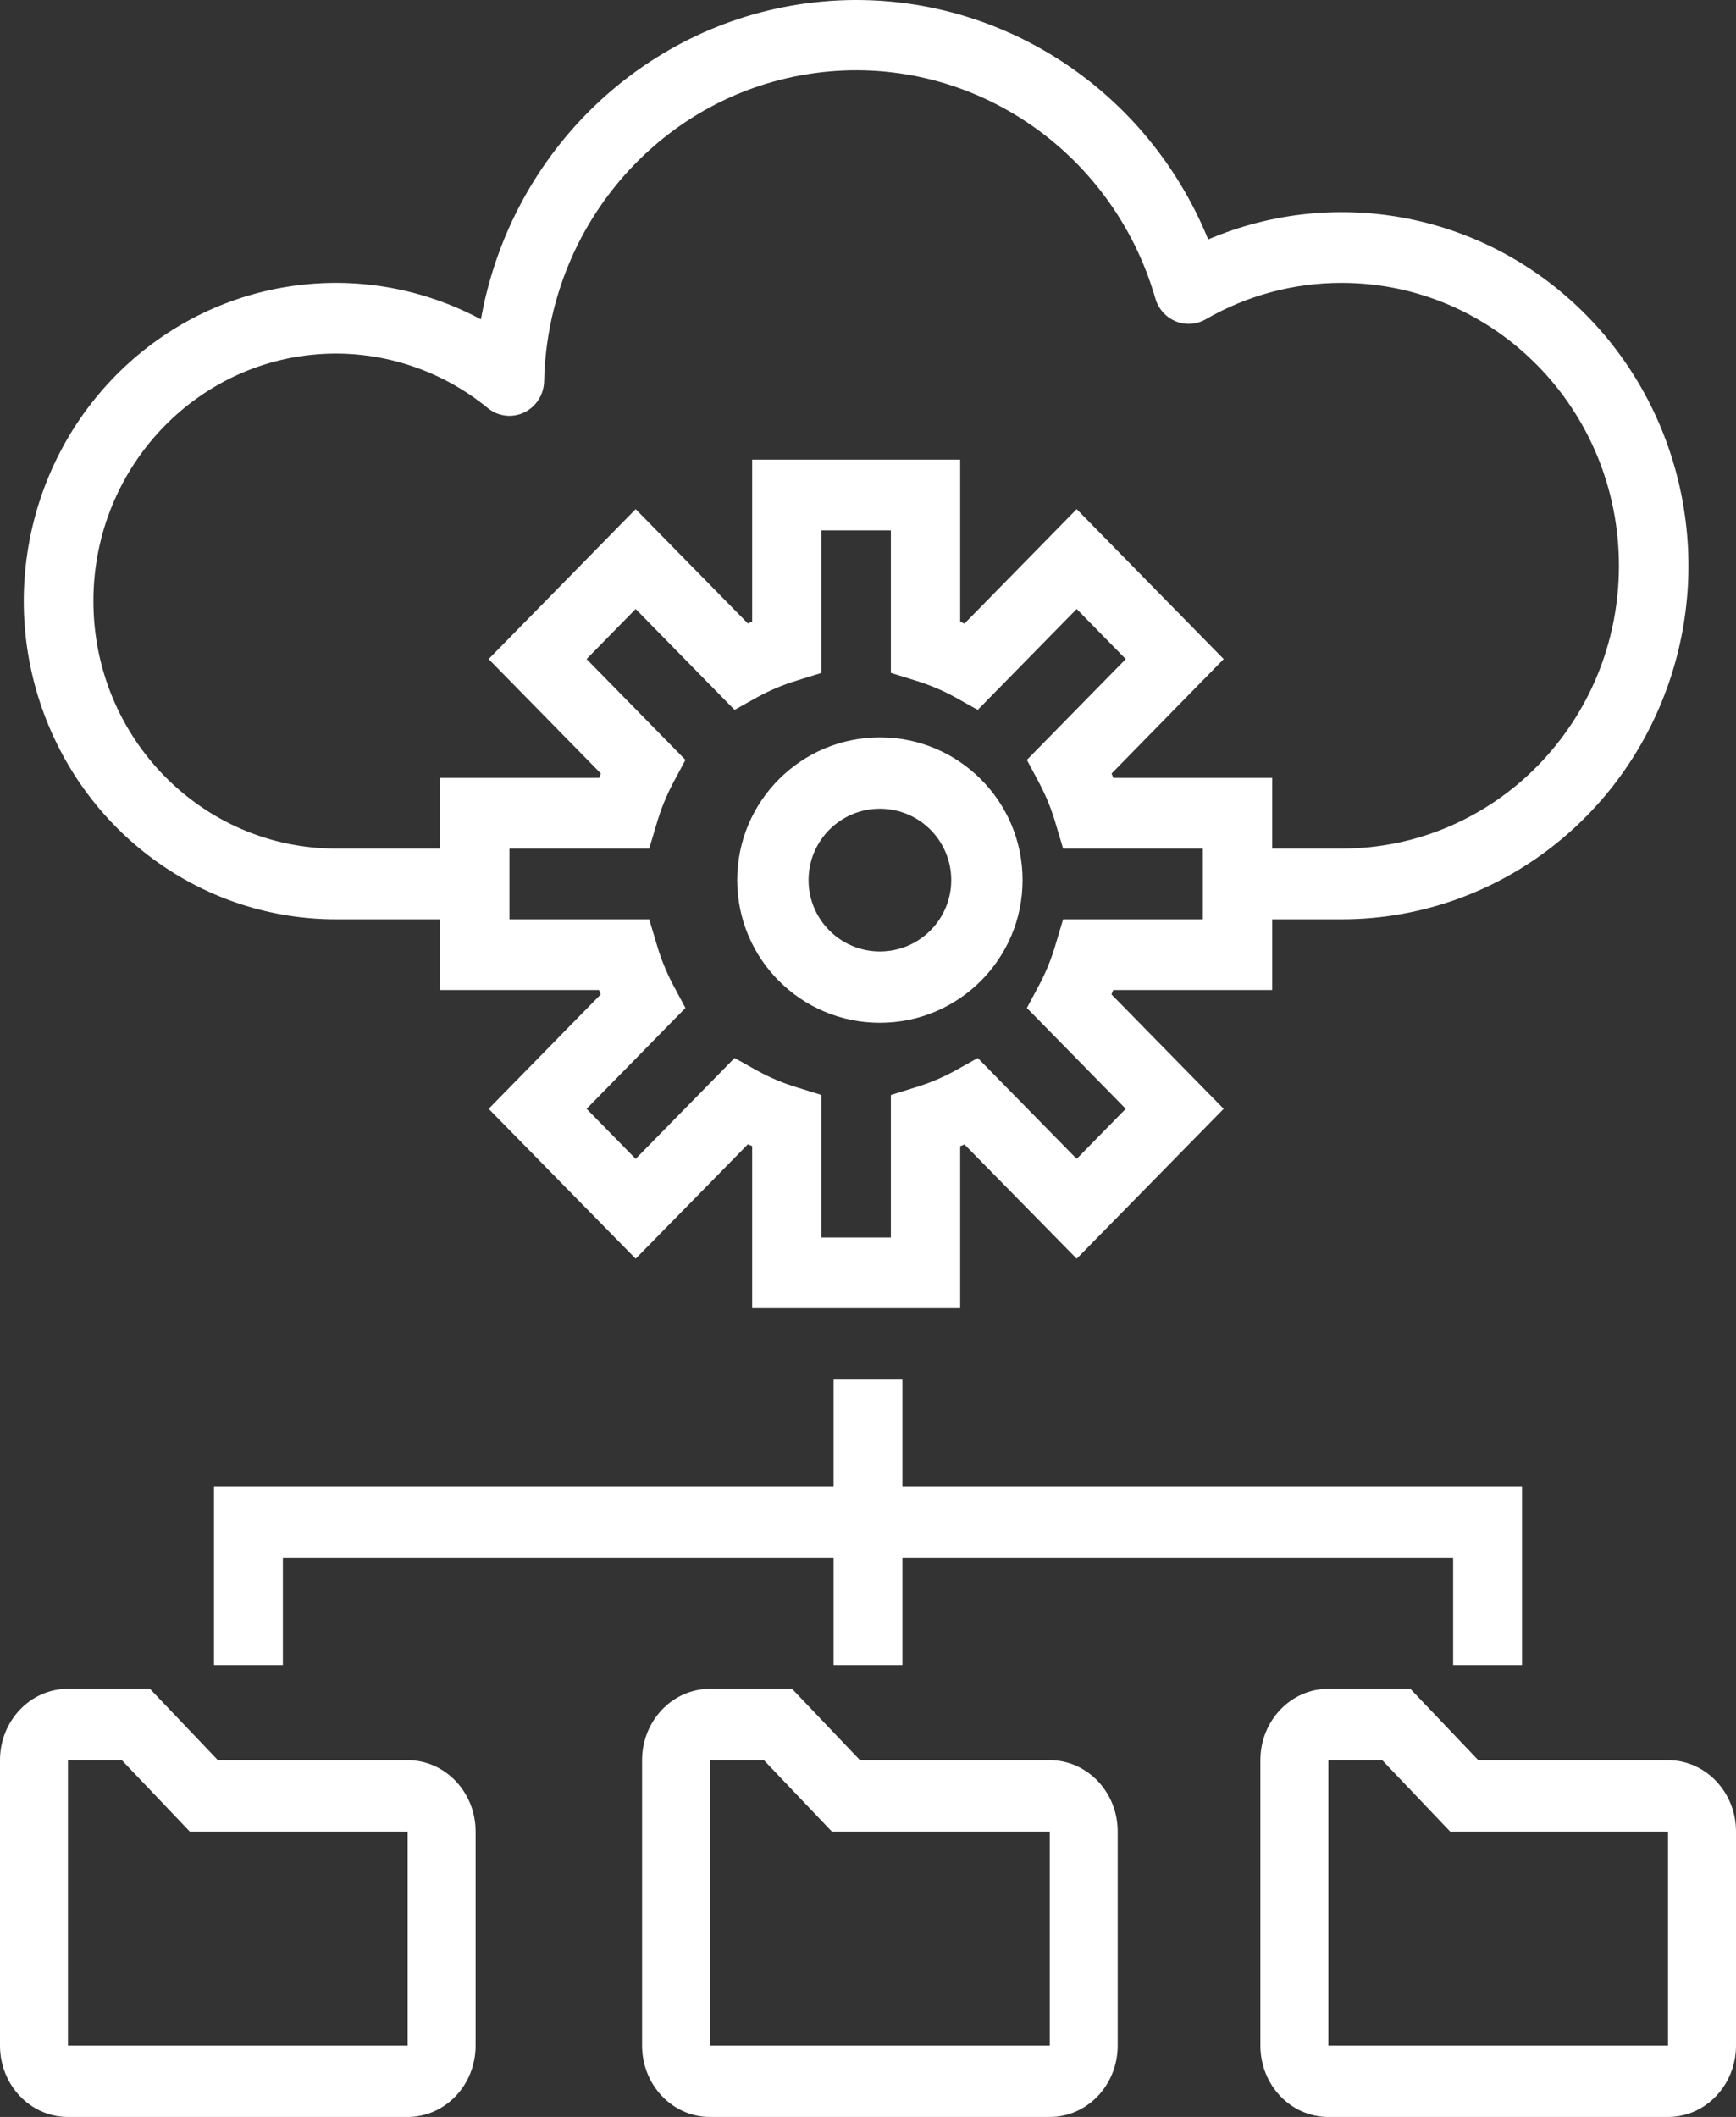
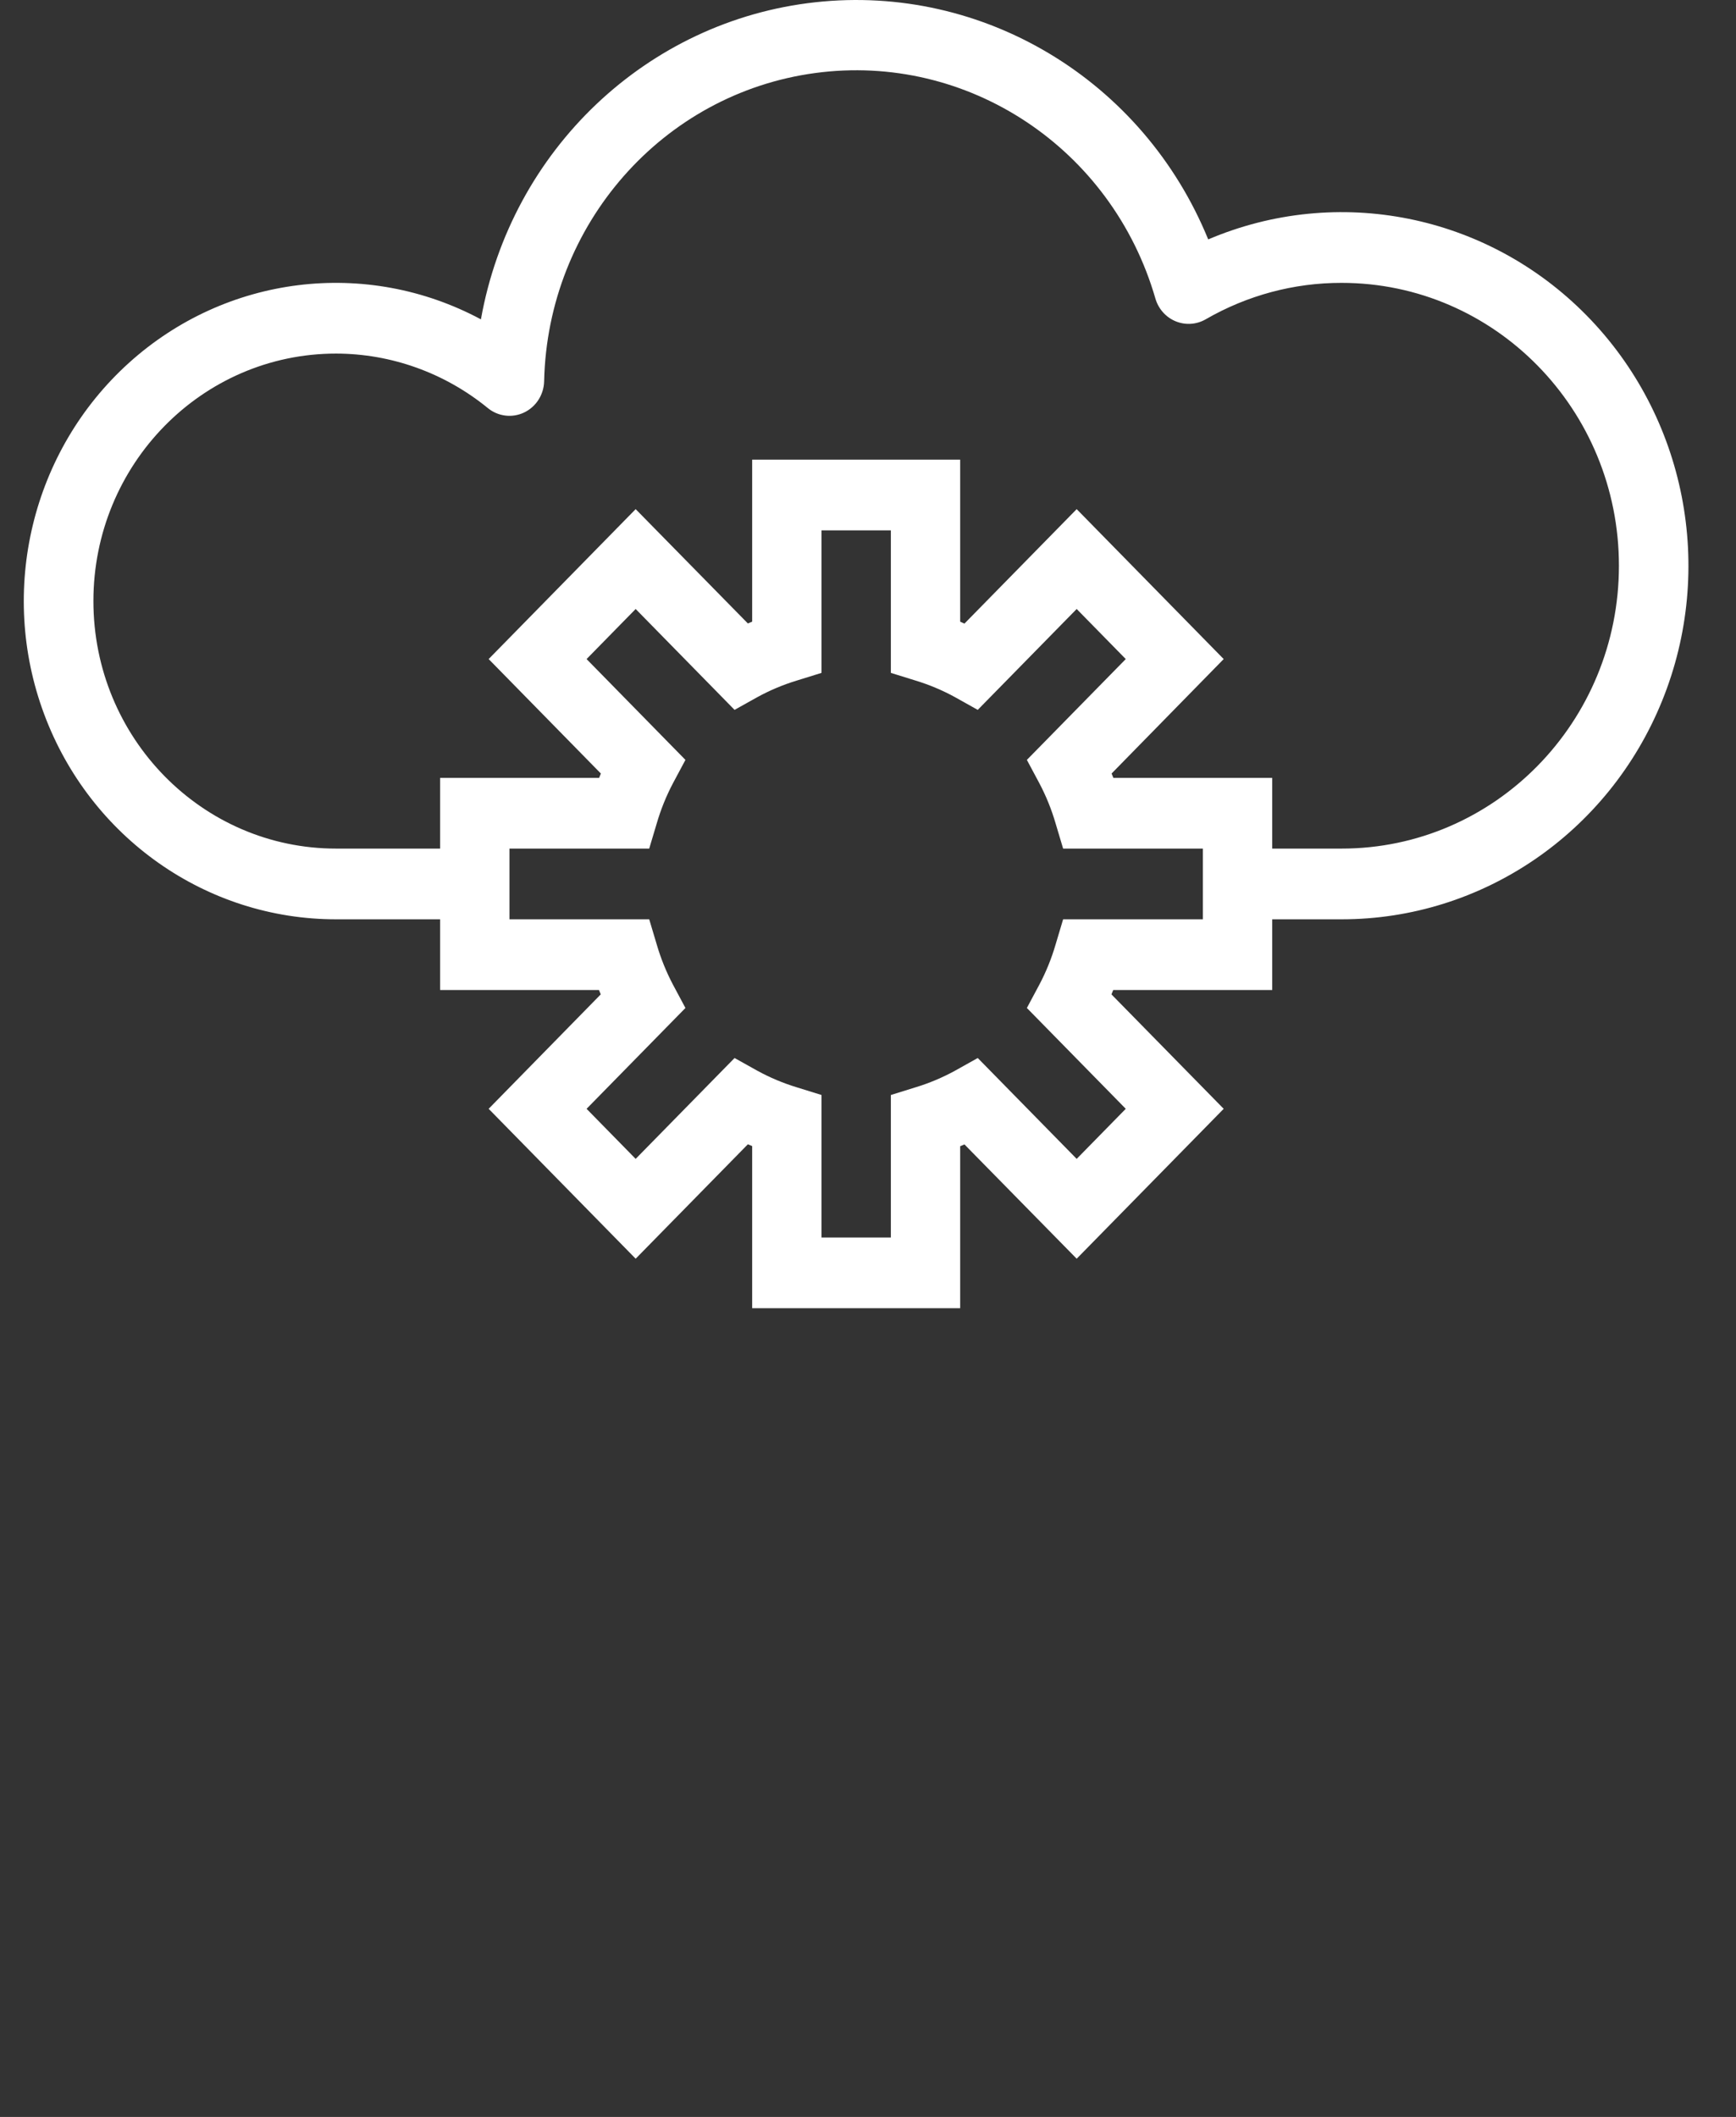
<svg xmlns="http://www.w3.org/2000/svg" width="73" height="89" viewBox="0 0 73 89" fill="none">
  <rect x="0" y="0" width="73" height="89" fill="#333333" stroke="none" />
-   <path fill-rule="evenodd" clip-rule="evenodd" d="M31 37C31 33.686 33.687 31 37 31C40.313 31 43 33.686 43 37C43 40.313 40.313 43 37 43C33.687 43 31 40.313 31 37ZM34 37C34 38.657 35.343 40 37 40C38.657 40 40 38.657 40 37C40 35.343 38.657 34 37 34C35.343 34 34 35.343 34 37Z" fill="white" />
-   <path fill-rule="evenodd" clip-rule="evenodd" d="M36.163 74H44.143C45.721 74 47 75.343 47 77V86C47 87.657 45.721 89 44.143 89H29.857C28.279 89 27 87.657 27 86V74C27 72.343 28.279 71 29.857 71H33.306L36.163 74ZM29.857 86H44.143V77H34.98L32.123 74H29.857V86Z" fill="white" />
-   <path fill-rule="evenodd" clip-rule="evenodd" d="M9.163 74H17.143C18.721 74 20 75.343 20 77V86C20 87.657 18.721 89 17.143 89H2.857C1.279 89 0 87.657 0 86V74C0 72.343 1.279 71 2.857 71H6.306L9.163 74ZM2.857 86H17.143V77H7.98L5.123 74H2.857V86Z" fill="white" />
-   <path fill-rule="evenodd" clip-rule="evenodd" d="M62.163 74H70.143C71.721 74 73 75.343 73 77V86C73 87.657 71.721 89 70.143 89H55.857C54.279 89 53 87.657 53 86V74C53 72.343 54.279 71 55.857 71H59.306L62.163 74ZM55.857 86H70.143V77H60.98L58.123 74H55.857V86Z" fill="white" />
-   <path d="M64 70V62.5H37.947V58H35.053V62.5H9V70H11.895V65.5H35.053V70H37.947V65.5H61.105V70H64Z" fill="white" />
  <path fill-rule="evenodd" clip-rule="evenodd" d="M14.133 38.649H18.507V41.622H25.188L25.208 41.673C25.225 41.718 25.242 41.761 25.262 41.805L20.548 46.616L26.73 52.918L31.449 48.107L31.629 48.183V55H40.376V48.189L40.556 48.113L45.275 52.918L51.457 46.616L46.737 41.805C46.758 41.757 46.778 41.708 46.797 41.659C46.802 41.647 46.807 41.634 46.812 41.622H53.498V38.649H56.414C62.316 38.651 67.638 35.026 69.893 29.464C72.149 23.904 70.893 17.505 66.713 13.257C62.533 9.008 56.254 7.748 50.806 10.065C48.074 3.376 41.35 -0.682 34.283 0.095C27.217 0.871 21.495 6.297 20.223 13.426C15.395 10.841 9.502 11.57 5.42 15.257C1.339 18.945 -0.081 24.822 1.855 30.02C3.792 35.218 8.68 38.653 14.133 38.649ZM50.582 38.649H44.705L44.39 39.703C44.219 40.291 43.989 40.86 43.703 41.4L43.181 42.377L47.339 46.616L45.275 48.721L41.115 44.48L40.158 45.015C39.628 45.305 39.071 45.539 38.494 45.714L37.461 46.035V52.027H34.545V46.035L33.511 45.714C32.934 45.539 32.377 45.305 31.847 45.015L30.889 44.48L26.73 48.721L24.666 46.616L28.823 42.377L28.301 41.4C28.016 40.86 27.786 40.291 27.615 39.703L27.3 38.649H21.423V35.676H27.3L27.615 34.622C27.786 34.033 28.016 33.464 28.301 32.924L28.823 31.947L24.666 27.708L26.73 25.603L30.889 29.844L31.847 29.309C32.377 29.019 32.934 28.785 33.511 28.61L34.545 28.289V22.297H37.461V28.289L38.494 28.61C39.071 28.785 39.628 29.019 40.158 29.309L41.115 29.844L45.275 25.603L47.339 27.708L43.181 31.947L43.703 32.924C43.989 33.464 44.219 34.033 44.39 34.622L44.705 35.676H50.582V38.649ZM20.511 17.154C18.701 15.676 16.452 14.869 14.133 14.865C8.497 14.865 3.928 19.523 3.928 25.27C3.928 31.017 8.497 35.676 14.133 35.676H18.507V32.703H25.193C25.199 32.688 25.205 32.673 25.211 32.658C25.23 32.611 25.248 32.565 25.267 32.52L20.548 27.708L26.73 21.405L31.449 26.211L31.629 26.136V19.325H40.376V26.136L40.556 26.217L45.275 21.405L51.457 27.708L46.743 32.52C46.764 32.568 46.783 32.616 46.803 32.666C46.808 32.678 46.813 32.69 46.818 32.703H53.498V35.676H56.414C62.855 35.676 68.077 30.351 68.077 23.784C68.077 17.216 62.855 11.892 56.414 11.892C54.413 11.889 52.447 12.416 50.706 13.421C50.319 13.646 49.853 13.678 49.44 13.509C49.027 13.34 48.713 12.988 48.586 12.553C46.758 6.229 40.684 2.204 34.273 3.071C27.863 3.938 23.028 9.438 22.881 16.03C22.867 16.596 22.541 17.104 22.038 17.343C21.535 17.582 20.943 17.509 20.511 17.154Z" fill="white" />
</svg>